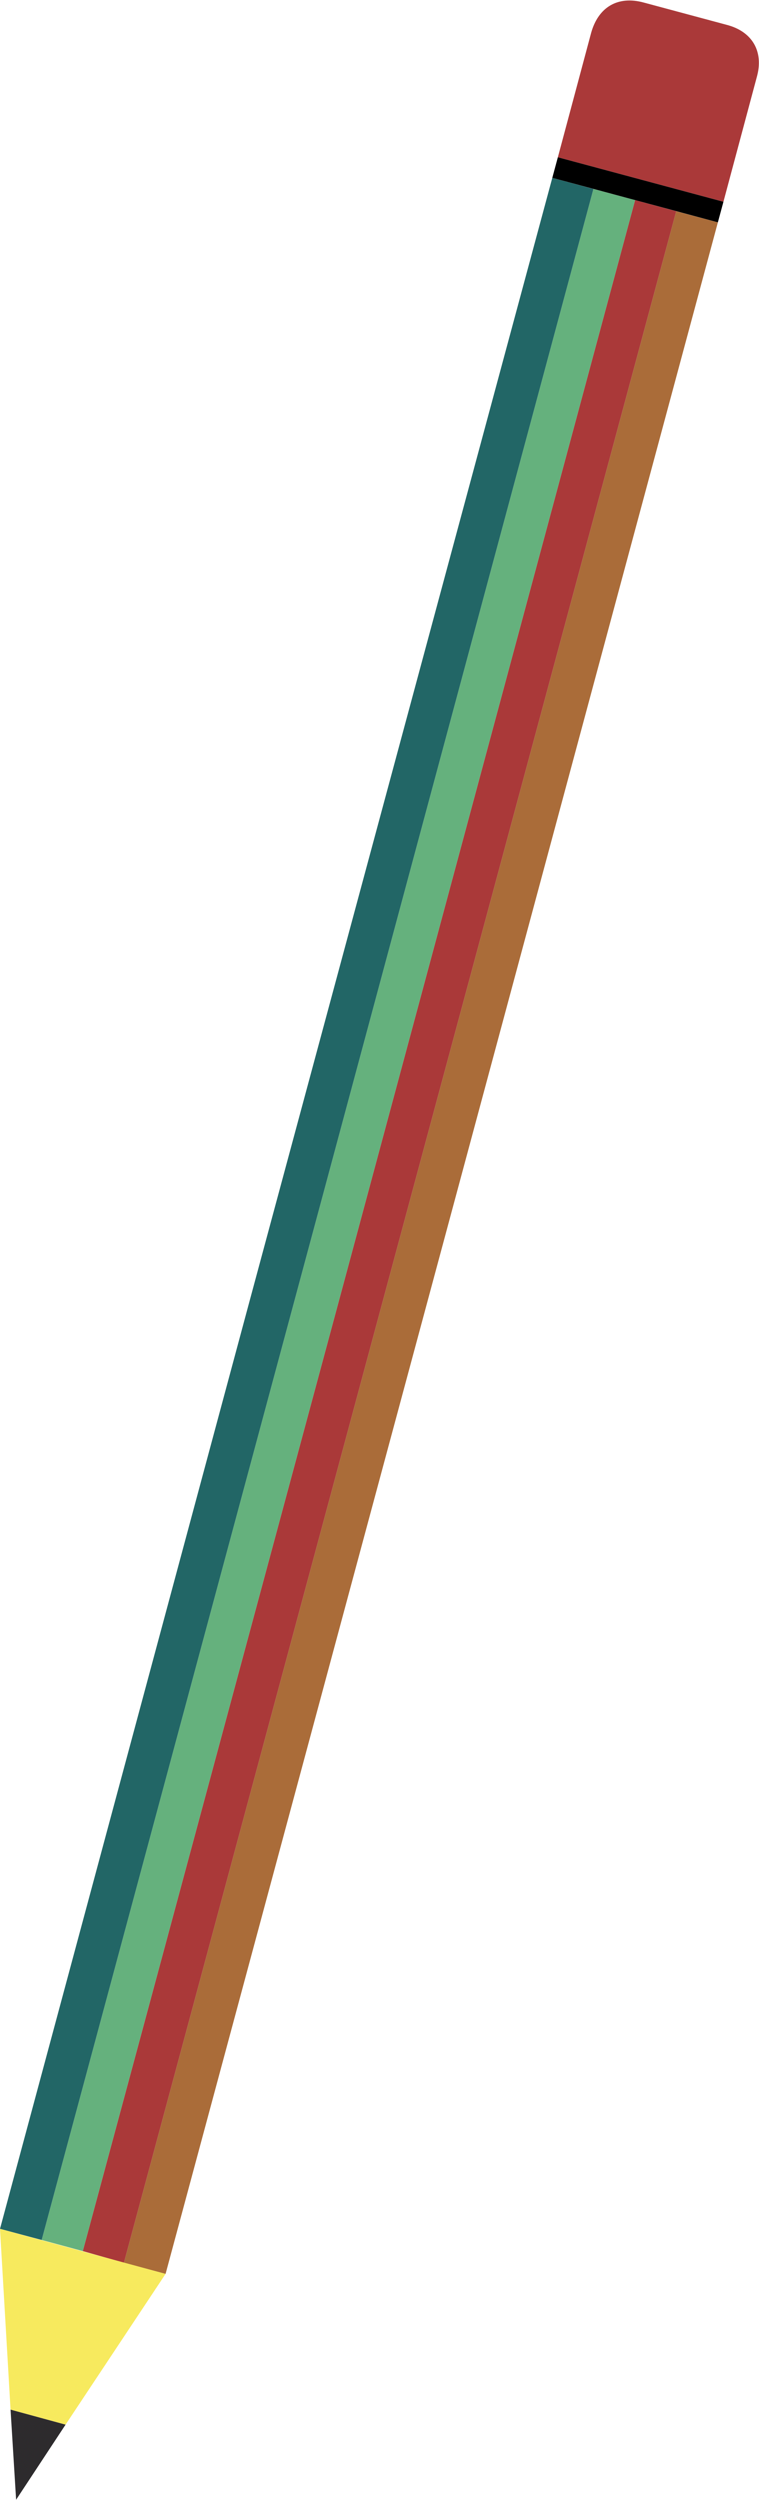
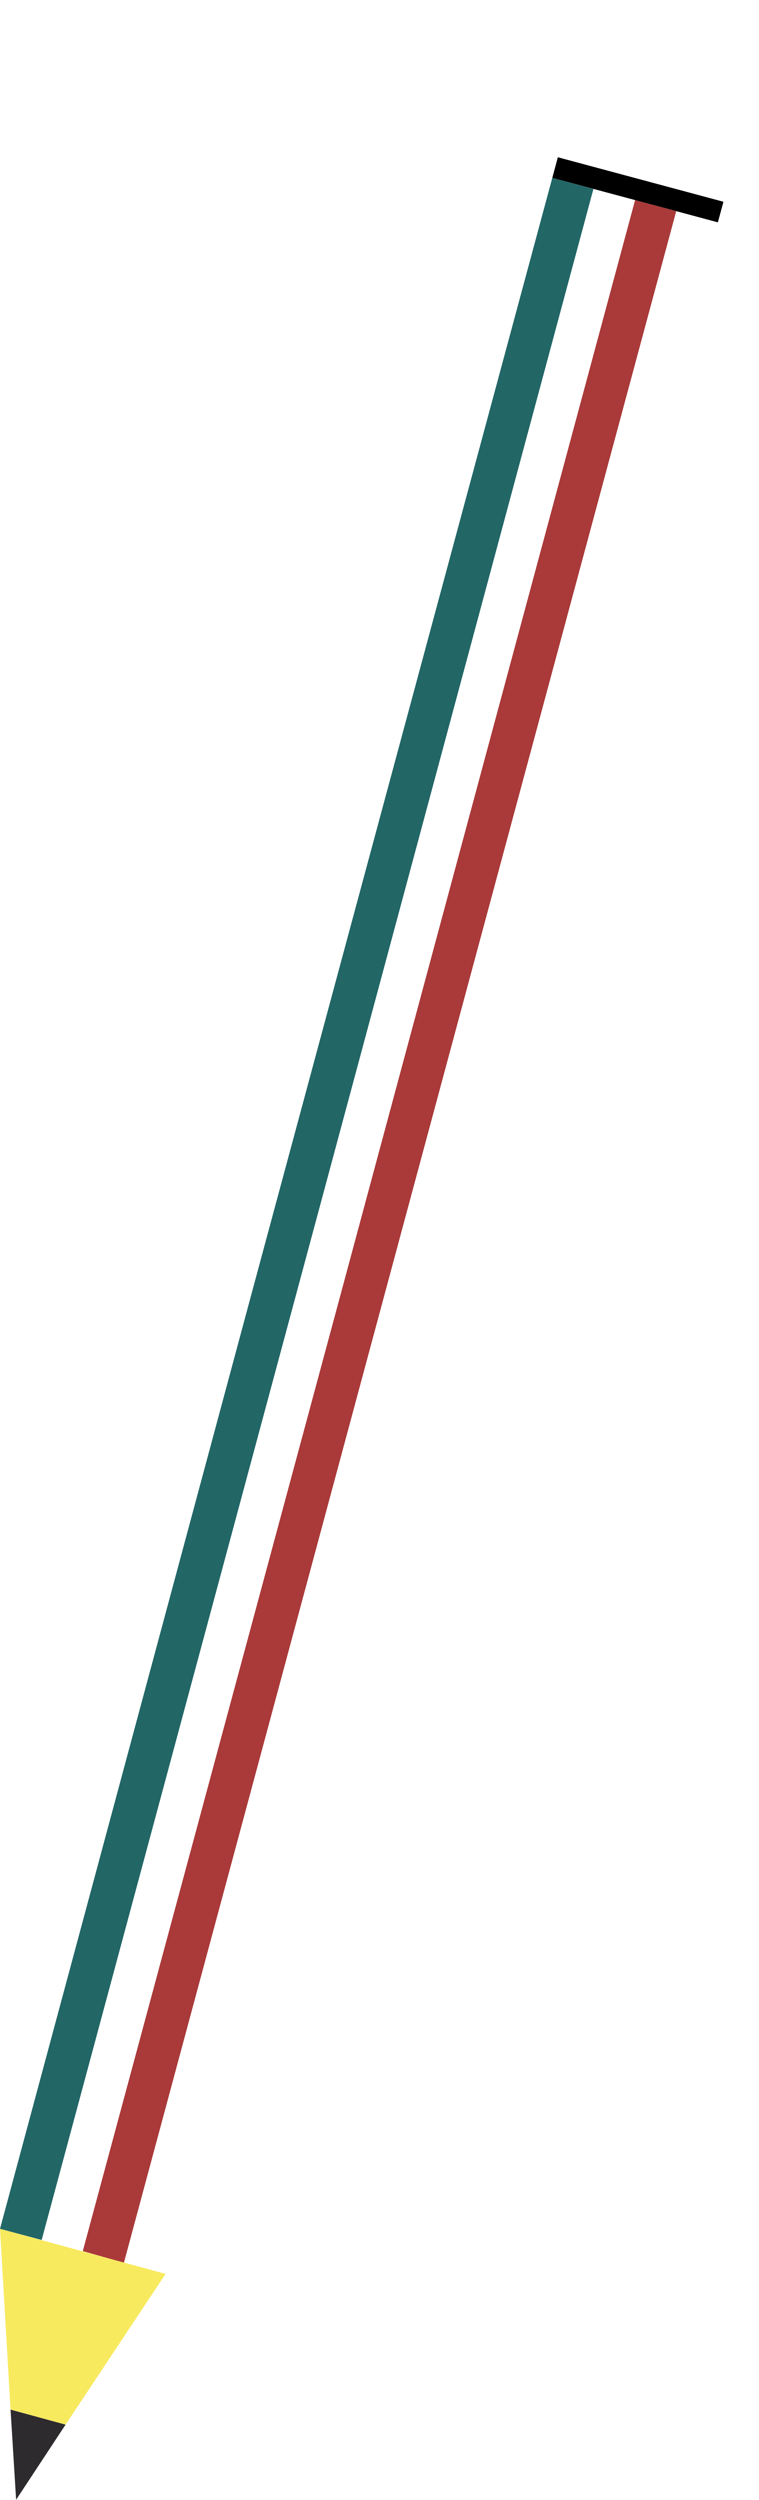
<svg xmlns="http://www.w3.org/2000/svg" xml:space="preserve" width="13.657mm" height="44.934mm" version="1.1" style="shape-rendering:geometricPrecision; text-rendering:geometricPrecision; image-rendering:optimizeQuality; fill-rule:evenodd; clip-rule:evenodd" viewBox="0 0 1366 4493">
  <defs>
    <style type="text/css">
   
    .fil5 {fill:#2D2B2D}
    .fil6 {fill:black}
    .fil3 {fill:#226666}
    .fil2 {fill:#65B17D}
    .fil0 {fill:#AA3939}
    .fil1 {fill:#AA6C39}
    .fil4 {fill:#F7EA5E}
   
  </style>
  </defs>
  <g id="Warstwa_x0020_1">
-     <path class="fil0" d="M1362 138l-60 224 -298 -80 60 -224c13,-46 48,-67 95,-54l149 40c46,12 67,48 54,94z" />
-     <polygon class="fil1" points="731,2182 1217,379 1292,399 796,2240 298,4087 223,4067 " />
    <polygon class="fil0" points="612,2330 1143,359 1217,379 731,2182 223,4067 149,4046 " />
-     <polygon class="fil2" points="588,2122 1068,339 1143,359 612,2330 149,4046 75,4026 " />
    <polygon class="fil3" points="450,2335 994,319 1068,339 588,2122 75,4026 0,4006 " />
    <polygon class="fil4" points="118,4358 19,4331 0,4006 298,4087 " />
    <polygon class="fil5" points="118,4358 19,4331 29,4493 " />
    <polygon class="fil6" points="1302,362 1292,399 994,319 1004,282 " />
  </g>
</svg>